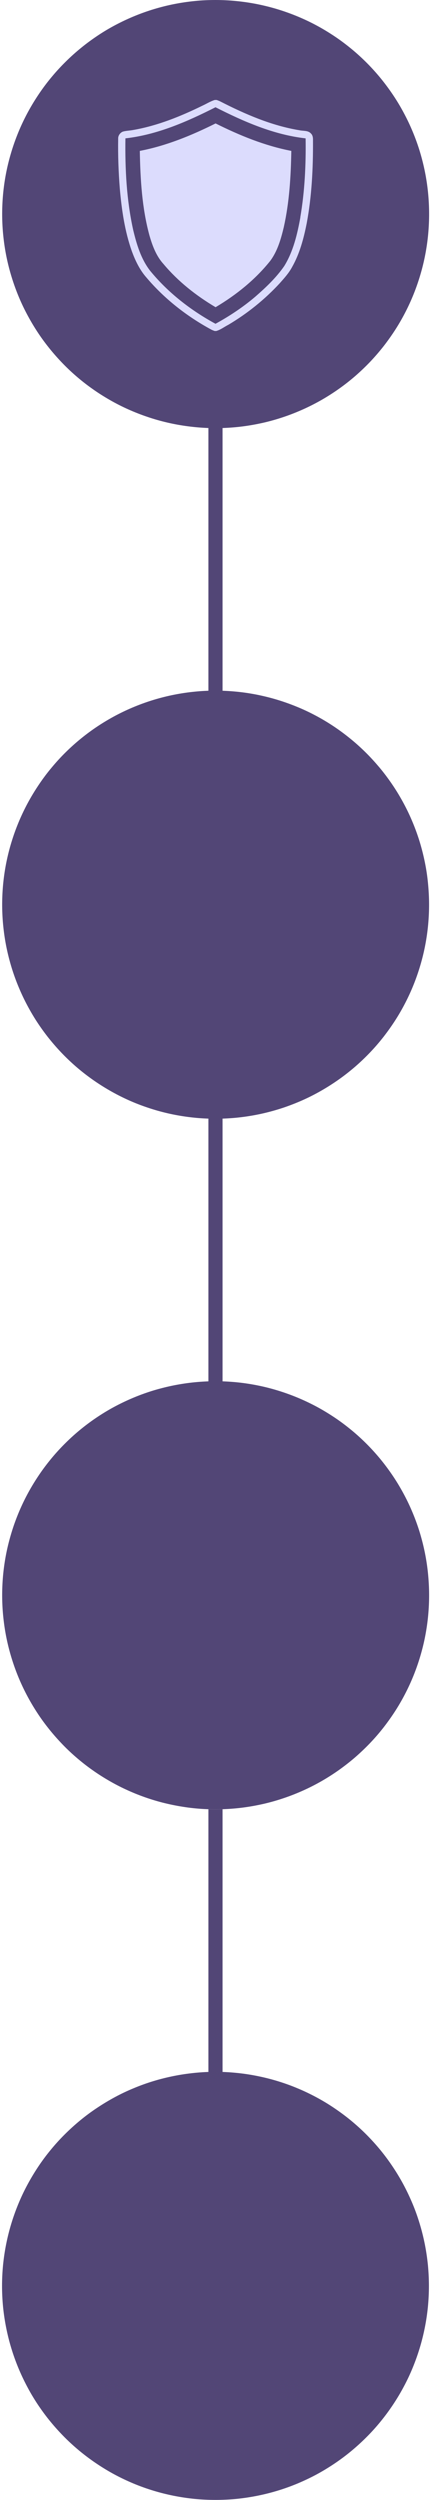
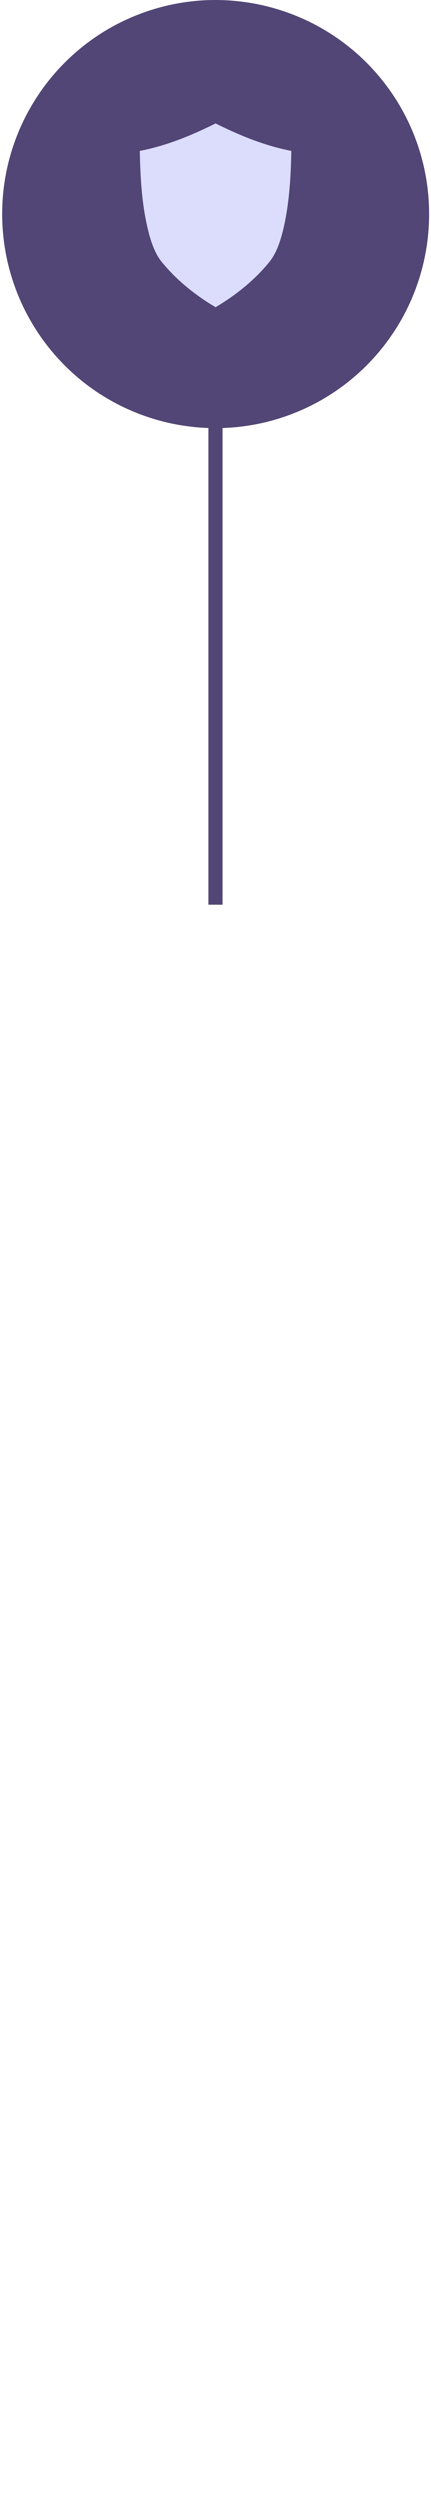
<svg xmlns="http://www.w3.org/2000/svg" id="Layer_2" data-name="Layer 2" viewBox="0 0 110 638">
  <defs>
    <style>
      .cls-1 {
        clip-path: url(#clippath-4);
      }

      .cls-2 {
        fill: #dcdcfd;
      }

      .cls-3 {
        fill: none;
      }

      .cls-4 {
        clip-path: url(#clippath-1);
      }

      .cls-5 {
        clip-path: url(#clippath-3);
      }

      .cls-6 {
        clip-path: url(#clippath-2);
      }

      .cls-7 {
        fill: #524676;
      }

      .cls-8 {
        clip-path: url(#clippath);
      }
    </style>
    <clipPath id="clippath">
      <rect class="cls-3" width="110" height="231.17" />
    </clipPath>
    <clipPath id="clippath-1">
      <rect class="cls-3" y="175.17" width="110" height="232" />
    </clipPath>
    <clipPath id="clippath-2">
      <rect class="cls-3" y="351.17" width="110" height="233.33" />
    </clipPath>
    <clipPath id="clippath-3">
-       <rect class="cls-3" y="528.5" width="110" height="109.5" />
-     </clipPath>
+       </clipPath>
    <clipPath id="clippath-4">
-       <rect class="cls-3" x="30.09" y="25.49" width="49.83" height="59.01" />
-     </clipPath>
+       </clipPath>
  </defs>
  <g id="Layer_1-2" data-name="Layer 1">
    <g>
      <g class="cls-8">
        <path class="cls-7" d="M56.8,109.23v121.65h-3.61v-121.65c.6.02,1.21.03,1.81.03s1.19-.02,1.8-.03ZM55,0C53.23,0,51.47.08,49.72.26c-1.76.17-3.5.43-5.23.77-1.73.34-3.44.77-5.14,1.28-1.69.51-3.35,1.1-4.98,1.77s-3.23,1.42-4.79,2.24-3.08,1.72-4.55,2.7c-1.47.98-2.9,2.02-4.27,3.14-1.37,1.11-2.69,2.29-3.94,3.53-1.26,1.24-2.46,2.54-3.59,3.9-1.14,1.36-2.2,2.77-3.19,4.23-.99,1.46-1.92,2.97-2.77,4.52-.85,1.55-1.62,3.14-2.32,4.77-.69,1.63-1.31,3.29-1.84,4.97s-.99,3.4-1.36,5.13-.65,3.47-.85,5.23c-.2,1.76-.31,3.52-.34,5.29s.03,3.54.17,5.3c.15,1.77.37,3.52.68,5.26.31,1.74.71,3.47,1.19,5.17s1.04,3.38,1.68,5.03c.64,1.65,1.36,3.27,2.16,4.84s1.67,3.11,2.62,4.61c.94,1.49,1.96,2.94,3.05,4.33,1.09,1.4,2.24,2.73,3.46,4.02,1.21,1.28,2.49,2.51,3.82,3.66,1.34,1.16,2.72,2.25,4.17,3.27,1.44,1.03,2.93,1.97,4.46,2.85,1.53.88,3.1,1.68,4.71,2.4s3.26,1.37,4.93,1.93c1.67.57,3.37,1.05,5.09,1.45s3.45.71,5.2.94c1.75.23,3.51.38,5.27.44.6.02,1.21.03,1.81.03s1.19-.02,1.8-.03c1.77-.06,3.52-.2,5.27-.43s3.48-.55,5.21-.94c1.72-.4,3.41-.88,5.09-1.45,1.67-.56,3.31-1.21,4.92-1.93,1.61-.72,3.19-1.53,4.72-2.4,1.53-.88,3.02-1.83,4.46-2.85,1.44-1.02,2.83-2.11,4.17-3.27,1.33-1.16,2.61-2.38,3.83-3.66,1.22-1.29,2.37-2.63,3.46-4.02,1.08-1.4,2.1-2.84,3.05-4.33.95-1.49,1.82-3.03,2.62-4.61s1.52-3.19,2.16-4.84,1.2-3.33,1.68-5.03.88-3.43,1.19-5.17c.31-1.74.54-3.49.68-5.26.14-1.77.2-3.53.17-5.3-.03-1.77-.14-3.54-.34-5.3-.2-1.76-.48-3.5-.85-5.23-.37-1.73-.82-3.44-1.35-5.13-.54-1.69-1.15-3.34-1.85-4.97-.69-1.63-1.47-3.21-2.32-4.77s-1.77-3.06-2.77-4.52-2.06-2.87-3.19-4.23c-1.14-1.36-2.33-2.66-3.59-3.9-1.26-1.24-2.57-2.42-3.95-3.53-1.37-1.11-2.79-2.16-4.27-3.13s-2.99-1.88-4.55-2.7c-1.56-.83-3.16-1.57-4.79-2.24-1.64-.67-3.3-1.26-4.99-1.77-1.69-.51-3.4-.93-5.14-1.28-1.73-.34-3.47-.6-5.23-.77C58.53.09,56.77,0,55,0Z" />
      </g>
      <g class="cls-4">
-         <path class="cls-7" d="M56.8,285.47v121.65h-3.61v-121.65c.6.02,1.21.03,1.81.03s1.19-.02,1.8-.03ZM55,176.25c-1.77,0-3.53.08-5.28.26-1.76.17-3.5.43-5.23.77-1.73.34-3.44.77-5.14,1.28-1.69.51-3.35,1.1-4.98,1.77-1.64.67-3.23,1.42-4.79,2.24-1.56.83-3.08,1.73-4.55,2.7s-2.9,2.02-4.27,3.13c-1.37,1.11-2.69,2.29-3.95,3.53-1.26,1.24-2.45,2.54-3.58,3.9-1.14,1.35-2.2,2.77-3.19,4.23-.99,1.46-1.92,2.97-2.77,4.52-.85,1.55-1.62,3.15-2.32,4.77-.69,1.63-1.31,3.28-1.84,4.97-.54,1.69-.99,3.4-1.36,5.13-.37,1.73-.65,3.47-.85,5.23-.2,1.76-.31,3.52-.34,5.29s.03,3.54.17,5.3c.15,1.77.37,3.52.68,5.26.31,1.74.71,3.46,1.19,5.17s1.04,3.38,1.68,5.03c.65,1.65,1.36,3.26,2.16,4.84.8,1.58,1.67,3.11,2.61,4.61.95,1.49,1.97,2.94,3.05,4.33,1.09,1.39,2.24,2.73,3.46,4.02,1.21,1.28,2.49,2.5,3.82,3.66,1.34,1.16,2.72,2.24,4.17,3.27,1.44,1.02,2.93,1.97,4.46,2.85,1.53.88,3.1,1.68,4.71,2.41s3.26,1.37,4.93,1.93c1.67.57,3.37,1.05,5.09,1.45,1.72.4,3.45.71,5.2.94s3.51.38,5.27.43c.6.02,1.21.03,1.81.03s1.19-.02,1.8-.03c1.77-.06,3.52-.2,5.27-.43s3.48-.54,5.21-.94c1.72-.4,3.41-.88,5.09-1.44,1.67-.57,3.31-1.21,4.92-1.93,1.61-.72,3.19-1.53,4.72-2.41,1.53-.88,3.02-1.83,4.46-2.85,1.44-1.02,2.83-2.11,4.17-3.27s2.61-2.38,3.83-3.66,2.37-2.62,3.46-4.02c1.08-1.4,2.1-2.84,3.05-4.33.95-1.49,1.82-3.03,2.62-4.61s1.52-3.19,2.16-4.84c.64-1.65,1.2-3.33,1.68-5.03s.88-3.43,1.19-5.17c.31-1.74.54-3.49.68-5.26.14-1.76.2-3.53.17-5.3-.03-1.77-.15-3.53-.34-5.29s-.48-3.51-.85-5.23c-.37-1.73-.82-3.44-1.35-5.13-.54-1.69-1.15-3.34-1.85-4.97-.69-1.63-1.47-3.22-2.32-4.77s-1.77-3.06-2.77-4.52c-1-1.46-2.06-2.88-3.19-4.23-1.14-1.35-2.33-2.66-3.59-3.9-1.26-1.24-2.57-2.42-3.95-3.53-1.37-1.11-2.79-2.16-4.27-3.14-1.47-.97-2.99-1.88-4.55-2.7-1.56-.83-3.16-1.58-4.79-2.24-1.64-.67-3.3-1.26-4.99-1.77s-3.4-.93-5.14-1.28c-1.73-.34-3.47-.6-5.23-.77-1.76-.17-3.52-.26-5.28-.26Z" />
-       </g>
+         </g>
      <g class="cls-6">
-         <path class="cls-7" d="M56.8,461.72v121.65h-3.61v-121.65c.6.02,1.21.03,1.81.03s1.19-.02,1.8-.03ZM55,352.49c-1.77,0-3.53.09-5.28.26s-3.5.43-5.23.77c-1.73.34-3.44.77-5.14,1.27-1.69.51-3.35,1.1-4.98,1.77s-3.23,1.42-4.79,2.24-3.08,1.73-4.55,2.7-2.9,2.02-4.27,3.13c-1.37,1.11-2.69,2.29-3.94,3.53-1.26,1.24-2.46,2.54-3.59,3.9-1.13,1.36-2.2,2.77-3.19,4.23-.99,1.46-1.92,2.97-2.77,4.52-.85,1.55-1.62,3.14-2.32,4.77-.69,1.63-1.31,3.28-1.84,4.97s-.99,3.4-1.36,5.13c-.37,1.73-.65,3.48-.85,5.23-.2,1.76-.31,3.53-.34,5.3-.03,1.77.03,3.54.17,5.3.15,1.77.37,3.52.68,5.26.31,1.74.71,3.47,1.19,5.17s1.04,3.38,1.68,5.03c.64,1.65,1.36,3.26,2.16,4.84s1.67,3.11,2.62,4.61c.94,1.49,1.96,2.94,3.05,4.33,1.09,1.4,2.24,2.73,3.46,4.02,1.21,1.29,2.49,2.51,3.82,3.66,1.34,1.16,2.72,2.25,4.17,3.27,1.44,1.03,2.93,1.97,4.46,2.85,1.53.88,3.1,1.68,4.71,2.4,1.61.73,3.26,1.37,4.93,1.94,1.67.56,3.37,1.05,5.09,1.44,1.72.4,3.45.71,5.2.95,1.75.23,3.51.38,5.27.43.6.02,1.21.03,1.81.03s1.19-.02,1.8-.03c1.77-.06,3.52-.2,5.27-.43s3.48-.55,5.21-.94c1.72-.4,3.41-.88,5.09-1.45,1.67-.56,3.31-1.21,4.92-1.93,1.61-.72,3.19-1.53,4.72-2.4,1.53-.88,3.02-1.83,4.46-2.85,1.44-1.03,2.83-2.11,4.17-3.27,1.33-1.16,2.61-2.38,3.83-3.66s2.37-2.62,3.46-4.02c1.08-1.4,2.1-2.84,3.05-4.33.95-1.49,1.82-3.03,2.62-4.61s1.52-3.19,2.16-4.84c.64-1.65,1.2-3.32,1.68-5.03.48-1.7.88-3.42,1.19-5.17s.54-3.49.68-5.26c.14-1.77.2-3.53.17-5.3-.03-1.77-.15-3.54-.34-5.29-.2-1.76-.48-3.51-.85-5.24-.37-1.73-.82-3.44-1.35-5.13-.54-1.69-1.15-3.34-1.85-4.97-.69-1.63-1.47-3.22-2.32-4.77s-1.77-3.06-2.77-4.52c-1-1.46-2.06-2.87-3.19-4.23-1.14-1.36-2.33-2.66-3.59-3.9-1.26-1.24-2.57-2.42-3.95-3.53-1.37-1.11-2.79-2.16-4.27-3.13s-2.99-1.88-4.55-2.7c-1.56-.82-3.16-1.57-4.79-2.24-1.64-.67-3.3-1.26-4.99-1.77-1.69-.51-3.4-.94-5.14-1.28-1.73-.34-3.47-.6-5.23-.77-1.76-.17-3.52-.26-5.28-.26Z" />
-       </g>
+         </g>
      <g class="cls-5">
        <path class="cls-7" d="M109.47,583.37c0,1.79-.09,3.57-.26,5.35-.18,1.78-.44,3.55-.79,5.3s-.78,3.49-1.3,5.2c-.52,1.71-1.12,3.4-1.8,5.05-.68,1.66-1.44,3.27-2.29,4.85-.84,1.58-1.76,3.11-2.75,4.6-.99,1.48-2.05,2.92-3.18,4.3-1.13,1.39-2.33,2.71-3.59,3.97s-2.58,2.46-3.96,3.6c-1.38,1.14-2.81,2.2-4.29,3.19-1.48.99-3.01,1.92-4.58,2.76-1.57.84-3.19,1.6-4.83,2.29-1.65.68-3.33,1.29-5.03,1.8-1.71.52-3.44.95-5.19,1.3s-3.51.61-5.29.79c-1.78.17-3.56.26-5.34.26s-3.56-.09-5.34-.26c-1.78-.18-3.54-.44-5.29-.79s-3.48-.78-5.19-1.3c-1.71-.52-3.39-1.12-5.03-1.8-1.65-.69-3.26-1.45-4.83-2.29-1.57-.84-3.1-1.77-4.58-2.76-1.48-.99-2.92-2.06-4.3-3.19-1.38-1.14-2.7-2.33-3.96-3.6s-2.46-2.59-3.59-3.97c-1.14-1.38-2.19-2.82-3.19-4.3-.99-1.49-1.91-3.02-2.74-4.6-.84-1.58-1.6-3.19-2.29-4.85-.68-1.65-1.28-3.33-1.8-5.05-.52-1.71-.95-3.44-1.3-5.2s-.61-3.52-.79-5.3c-.17-1.78-.26-3.57-.26-5.35s.09-3.58.26-5.35c.18-1.78.44-3.55.79-5.31.35-1.75.78-3.48,1.3-5.2.52-1.71,1.12-3.4,1.8-5.05s1.44-3.27,2.29-4.85c.84-1.57,1.76-3.11,2.74-4.59.99-1.49,2.05-2.93,3.19-4.31,1.13-1.39,2.33-2.71,3.59-3.97s2.58-2.46,3.96-3.6c1.38-1.14,2.81-2.2,4.3-3.19,1.48-.99,3.01-1.91,4.58-2.76s3.18-1.61,4.83-2.29c1.65-.69,3.32-1.29,5.03-1.81s3.44-.95,5.19-1.3,3.51-.61,5.29-.79c1.78-.18,3.55-.27,5.34-.27s3.56.09,5.34.27c1.78.17,3.54.44,5.29.79s3.48.78,5.19,1.3c1.7.52,3.39,1.12,5.03,1.81,1.65.68,3.26,1.45,4.83,2.29s3.1,1.76,4.58,2.76,2.92,2.06,4.29,3.19c1.38,1.14,2.7,2.33,3.96,3.6s2.46,2.59,3.59,3.97c1.13,1.38,2.19,2.82,3.18,4.31.99,1.48,1.91,3.02,2.75,4.59.84,1.58,1.6,3.2,2.29,4.85s1.28,3.33,1.8,5.05c.52,1.71.95,3.45,1.3,5.2.35,1.76.61,3.53.79,5.31.17,1.78.26,3.56.26,5.35Z" />
      </g>
      <g id="_3c41c39221" data-name="3c41c39221">
        <g class="cls-1">
-           <path class="cls-2" d="M79.37,34.08c-.74-.84-1.96-.62-2.94-.84-7.12-1.17-13.82-4.08-20.21-7.35-.3-.15-.62-.27-.94-.38h-.46c-1.11.33-2.09.97-3.14,1.45-5.61,2.75-11.49,5.13-17.67,6.21-.89.18-1.82.17-2.69.43-.69.3-1.2,1.03-1.16,1.79-.07,4.26.08,8.53.42,12.78.48,5.41,1.26,10.85,3.08,15.98.88,2.38,2,4.73,3.69,6.65,4.61,5.46,10.34,9.94,16.62,13.34.27.13.55.24.83.33h.4c1.12-.32,2.04-1.06,3.07-1.58,4.86-2.88,9.3-6.46,13.13-10.61,1.16-1.31,2.35-2.62,3.17-4.17,1.93-3.42,2.94-7.26,3.7-11.08,1.31-6.97,1.65-14.08,1.61-21.16.02-.63-.03-1.33-.51-1.79ZM76.66,55.47c-.78,4.29-1.8,8.67-4.11,12.42-2.05,2.97-4.69,5.47-7.4,7.83-3.12,2.66-6.55,4.94-10.15,6.91-6.31-3.43-12.09-7.93-16.66-13.5-2.35-3.01-3.46-6.75-4.34-10.41-1.7-7.67-2.1-15.57-1.99-23.41,8.14-.92,15.75-4.27,22.99-7.94,7.24,3.68,14.86,7.02,23,7.94.1,6.74-.22,13.51-1.36,20.16Z" />
-         </g>
+           </g>
        <path class="cls-2" d="M35.68,38.51c.14,7.25.55,14.58,2.47,21.61.75,2.59,1.72,5.22,3.57,7.25,3.72,4.45,8.33,8.08,13.3,11.03,5.29-3.14,10.17-7.07,14.01-11.9,1.82-2.5,2.68-5.53,3.39-8.49,1.43-6.39,1.82-12.97,1.93-19.5-6.77-1.31-13.19-3.94-19.33-7.01-6.15,3.07-12.57,5.71-19.34,7.01Z" />
      </g>
    </g>
  </g>
</svg>